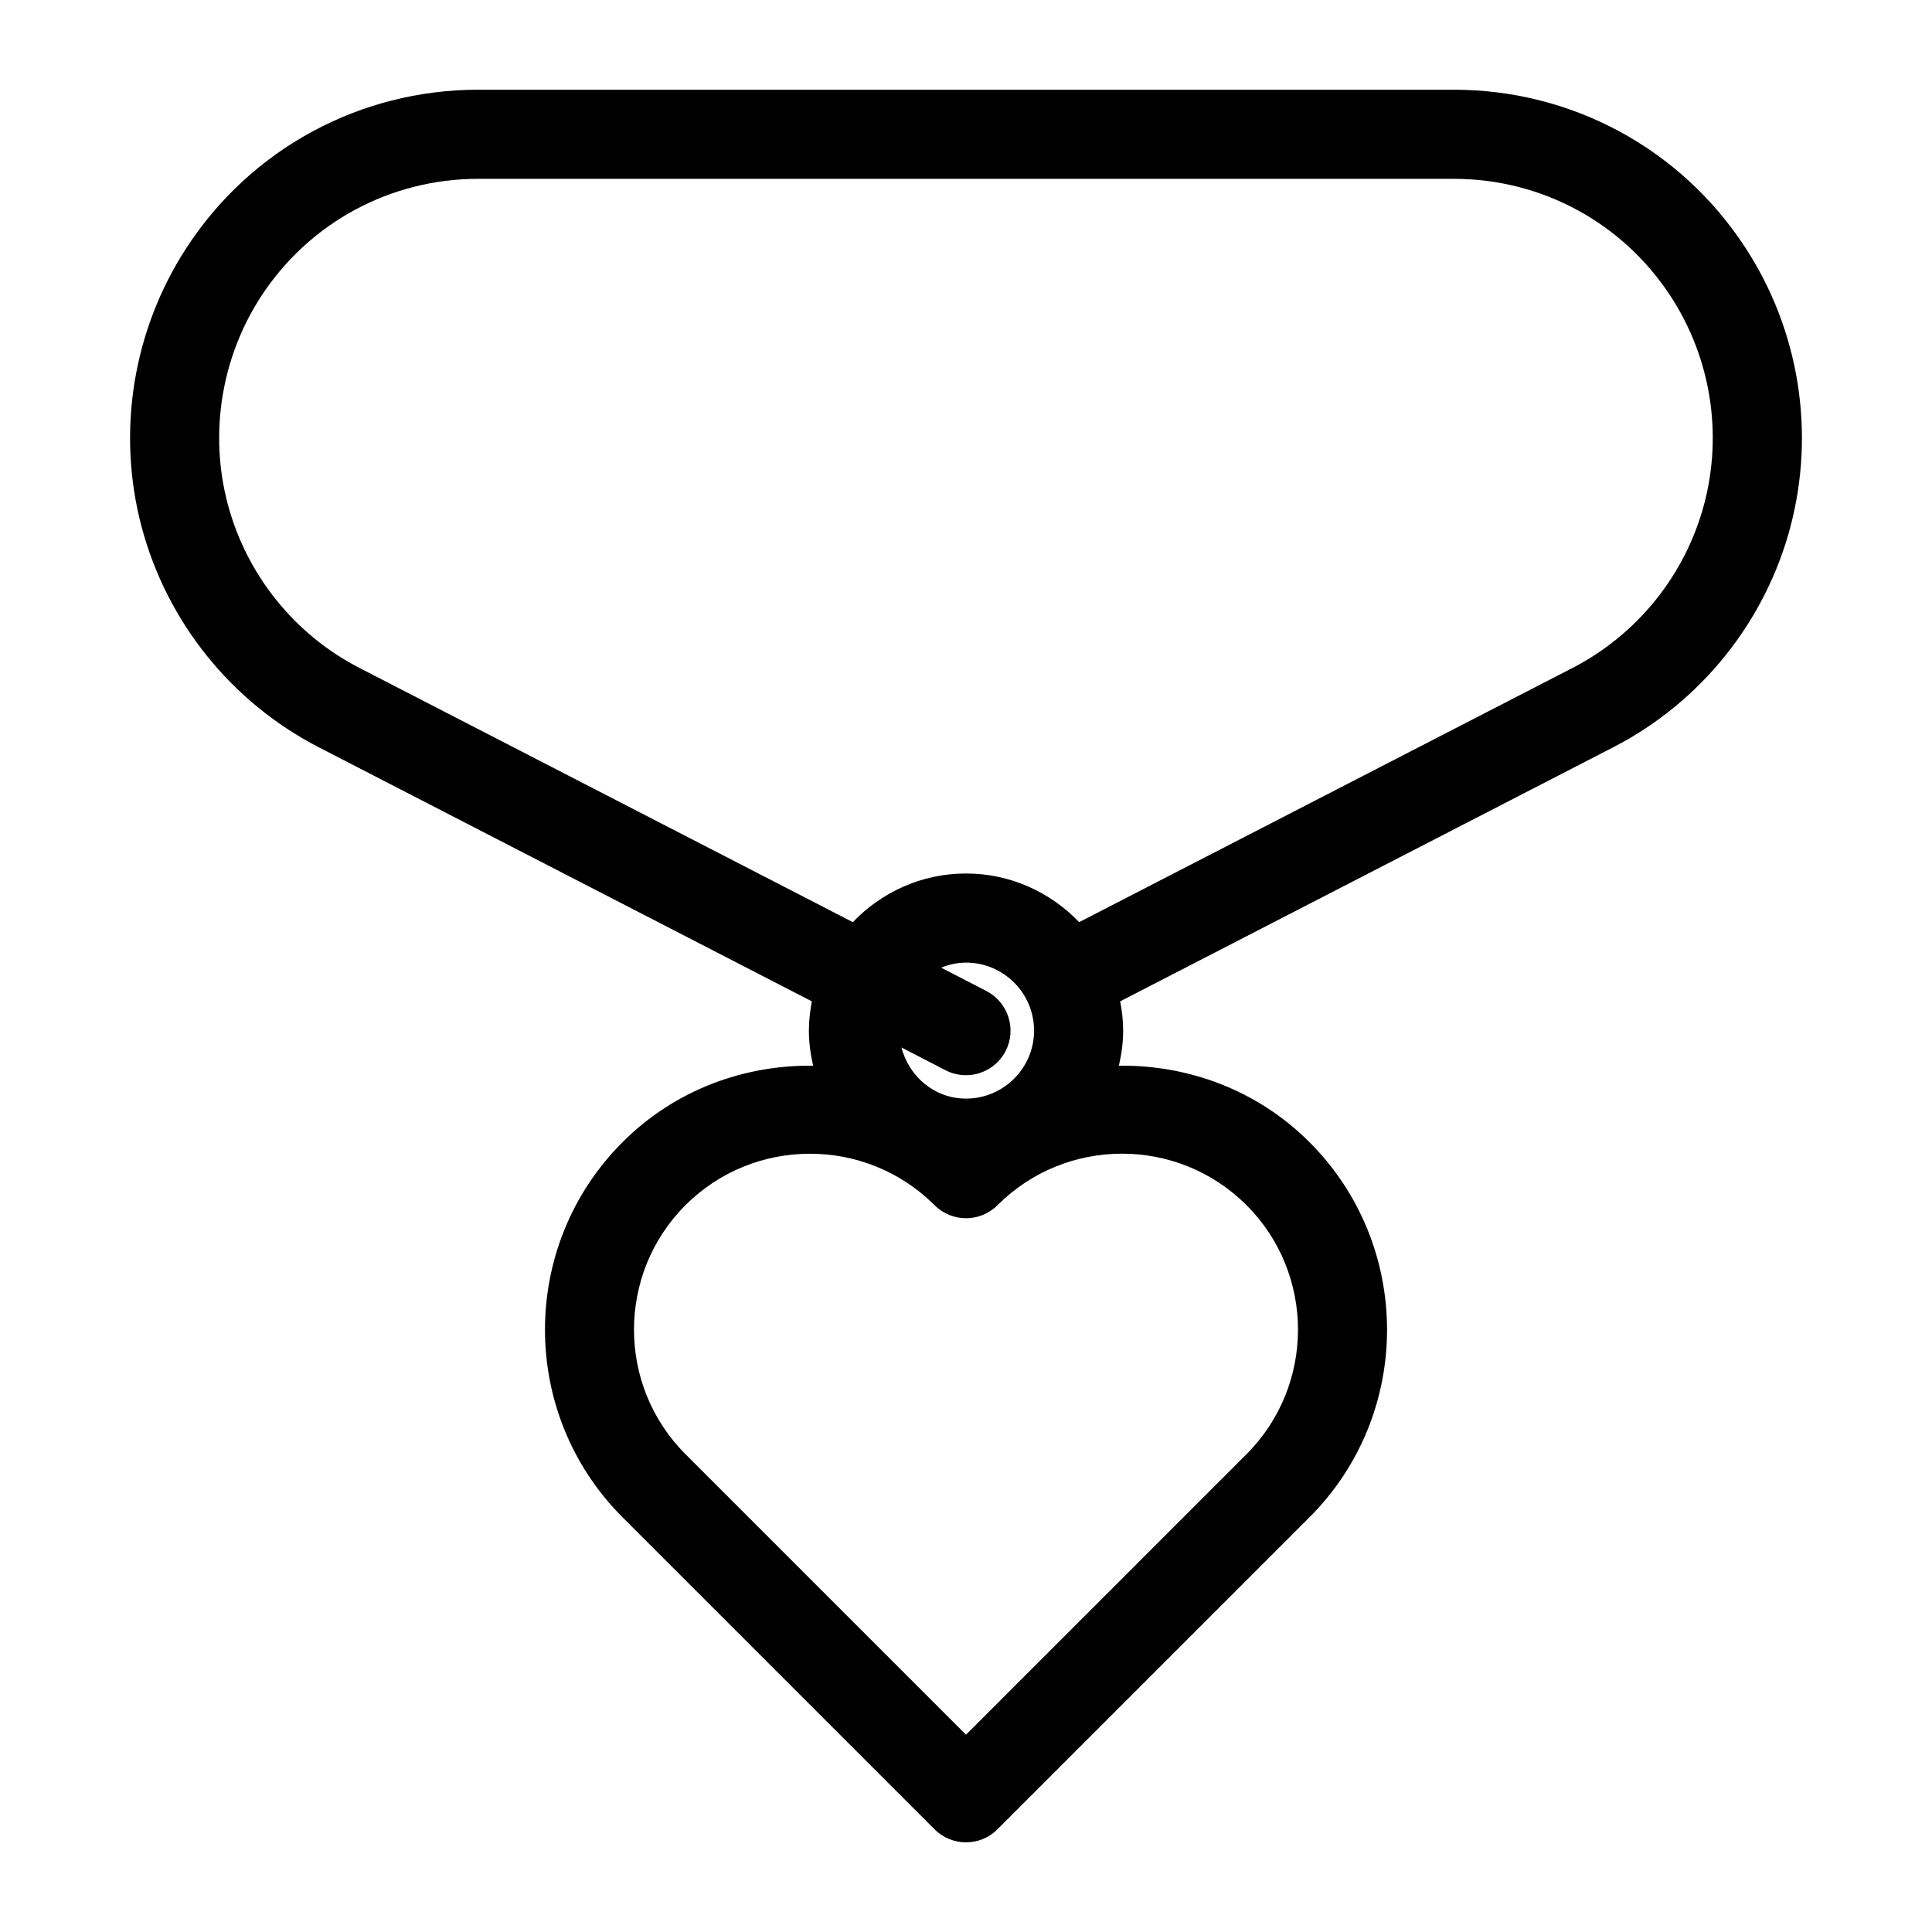
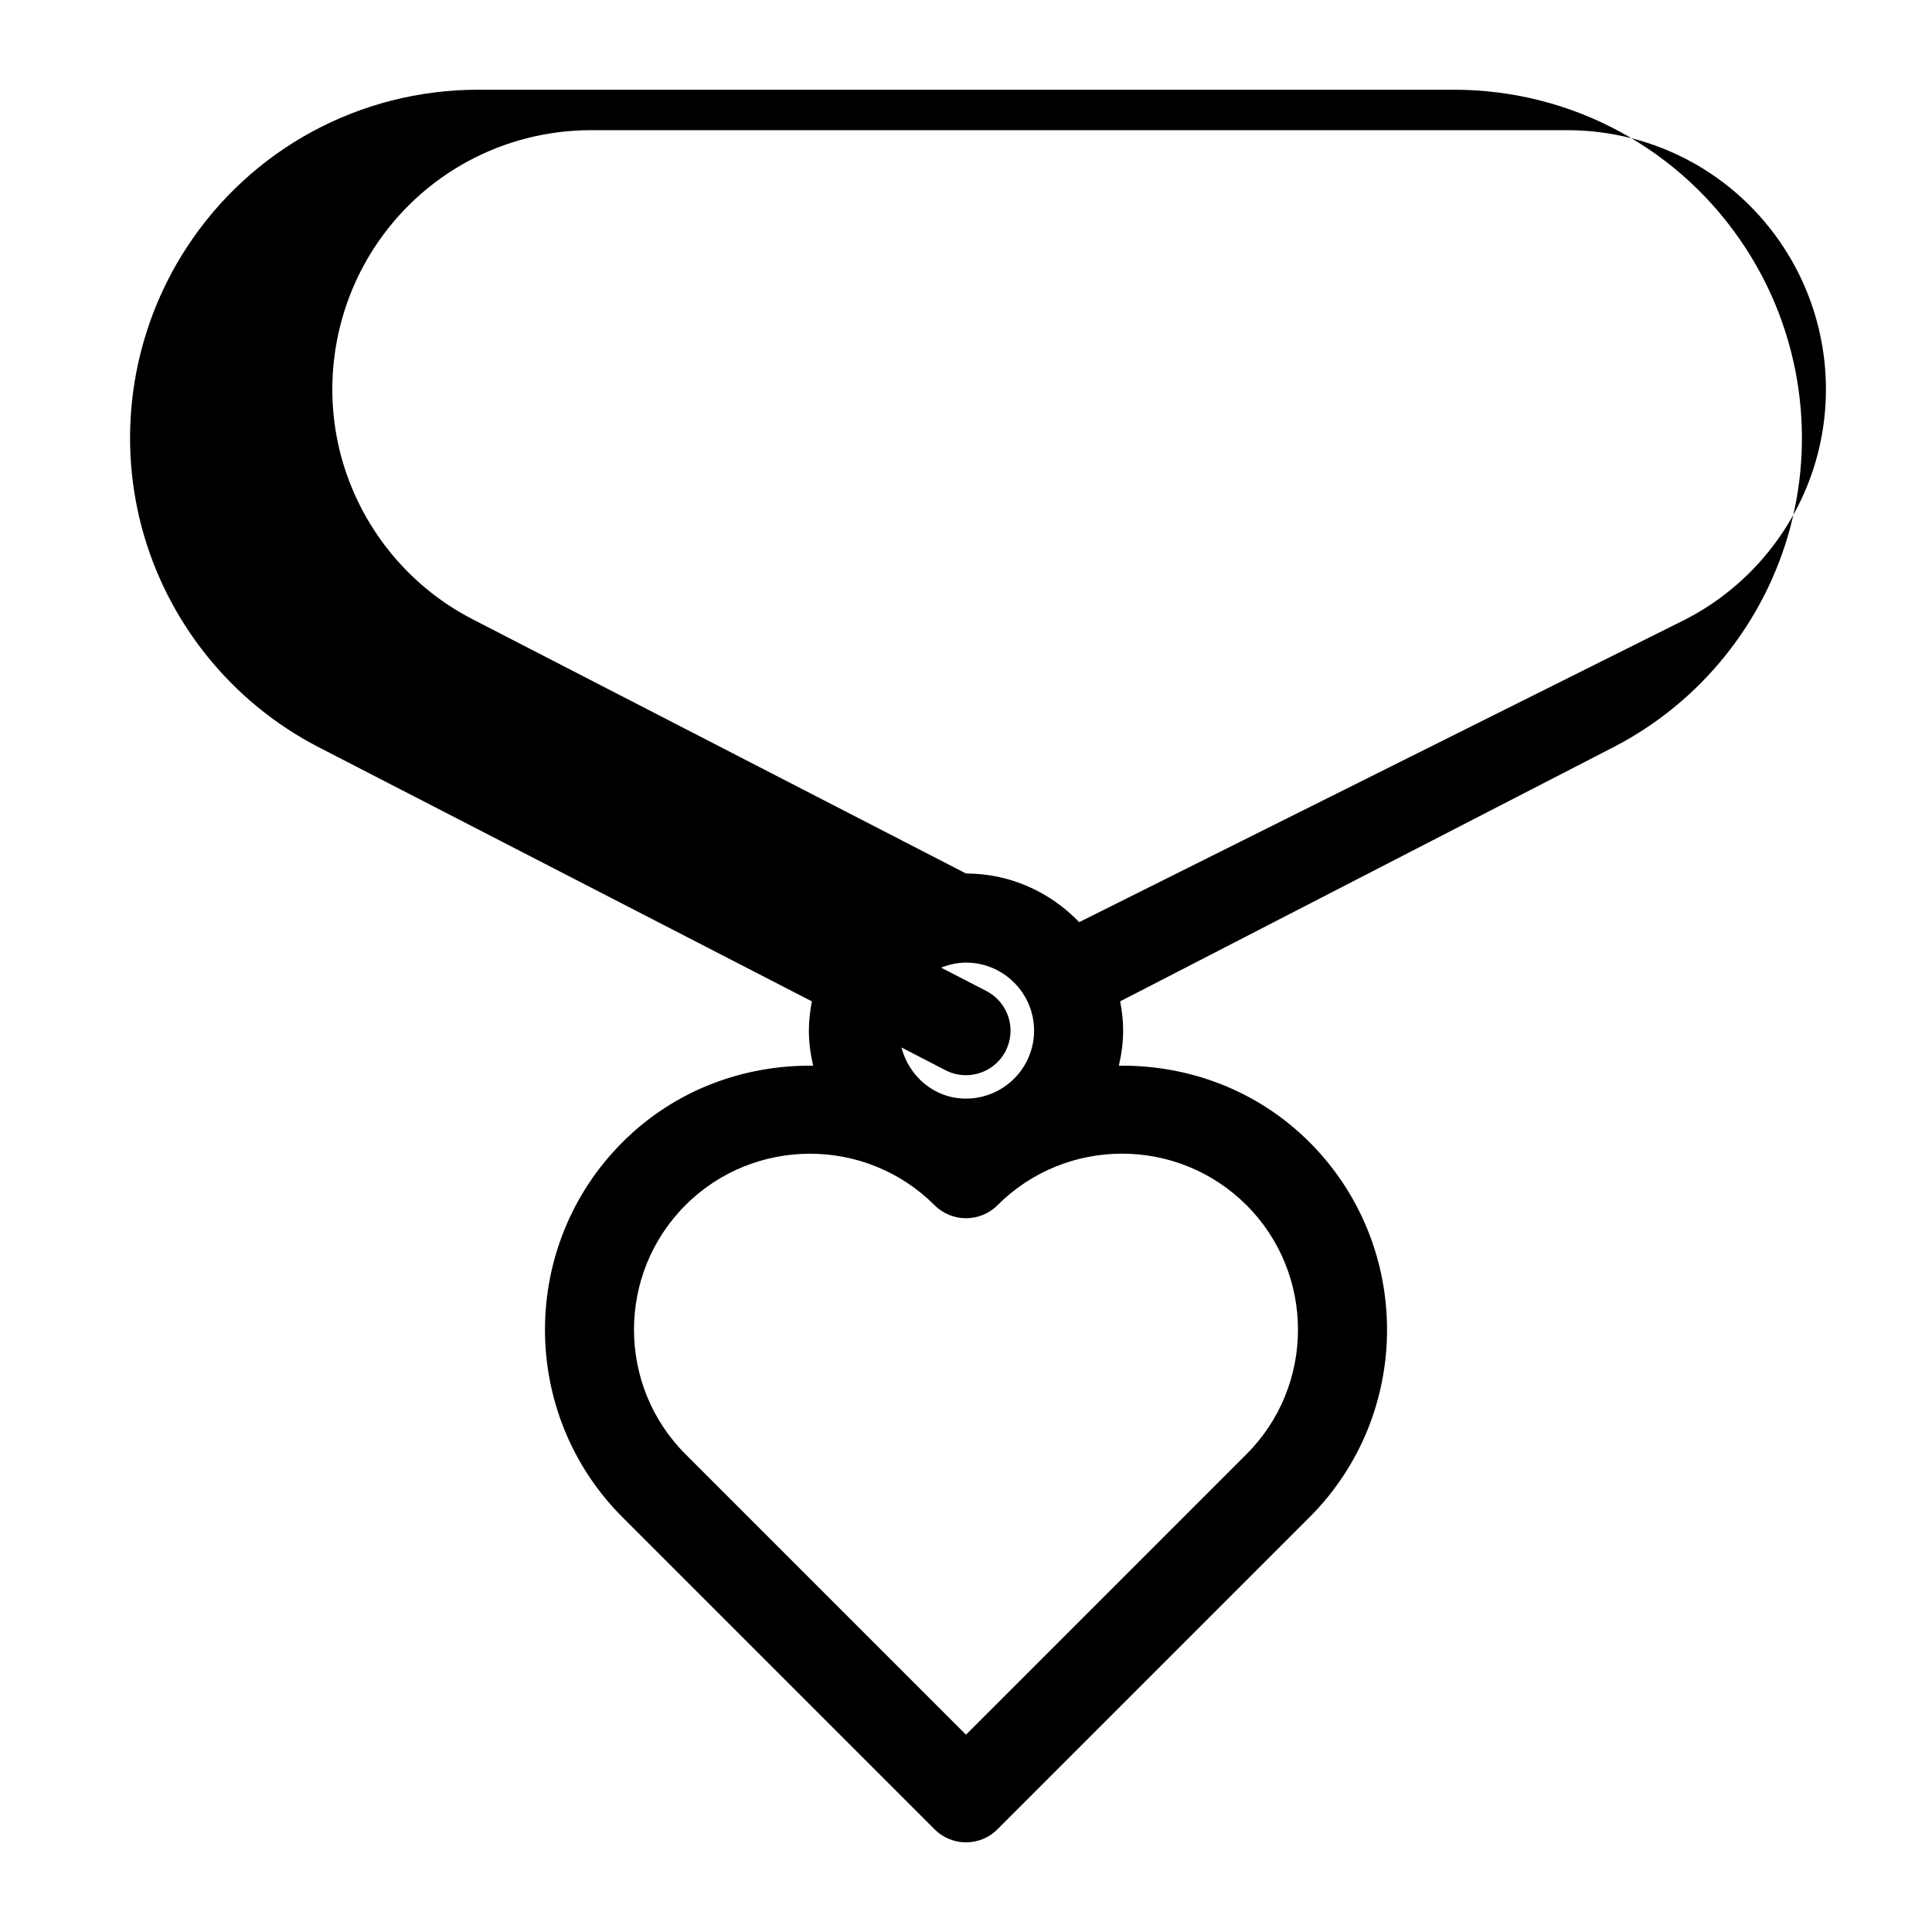
<svg xmlns="http://www.w3.org/2000/svg" fill="#000000" width="800px" height="800px" version="1.1" viewBox="144 144 512 512">
-   <path d="m618.48 283.59c6.66-25.191 2.297-52.145-11.934-73.949-17.07-26.215-45.961-41.863-77.258-41.863h-258.58c-31.301 0-60.191 15.648-77.258 41.848-14.23 21.836-18.59 48.793-11.93 73.965 6.676 25.191 23.773 46.477 46.918 58.426l130.71 67.352c-0.473 2.519-0.789 5.102-0.789 7.762 0 3.195 0.441 6.281 1.133 9.289-18.277-0.219-36.621 6.359-50.523 20.277-27.395 27.395-27.395 71.98 0 99.391l82.688 82.688c2.297 2.297 5.32 3.465 8.344 3.465 3.023 0 6.047-1.148 8.344-3.465l82.688-82.688c27.395-27.395 27.395-71.98 0-99.391-13.918-13.918-32.258-20.5-50.523-20.277 0.691-2.992 1.133-6.078 1.133-9.289 0-2.66-0.301-5.242-0.789-7.762l130.71-67.352c23.152-11.934 40.25-33.234 46.926-58.426zm-223.9 144.04c1.73 0.898 3.59 1.309 5.398 1.309 4.281 0 8.406-2.332 10.516-6.391 2.977-5.793 0.707-12.91-5.086-15.918l-11.996-6.188c2.047-0.82 4.25-1.34 6.598-1.34 9.934 0 18.027 8.094 18.027 18.027 0.004 9.934-8.105 18.012-18.039 18.012-8.344 0-15.082-5.824-17.113-13.555zm79.762 35.754c18.184 18.184 18.184 47.801 0 65.984l-74.344 74.344-74.344-74.344c-18.184-18.184-18.184-47.801 0-65.984 9.102-9.102 21.051-13.633 33-13.633s23.898 4.535 33 13.633c4.613 4.613 12.09 4.613 16.703 0 18.199-18.199 47.766-18.199 65.984 0zm-44.352-75.004c-7.59-7.902-18.199-12.895-29.992-12.895s-22.402 4.977-29.992 12.895l-130.74-67.367c-17.238-8.863-29.945-24.719-34.922-43.453-4.945-18.734-1.699-38.809 8.863-55.043 12.723-19.492 34.211-31.125 57.496-31.125h258.58c23.285 0 44.777 11.637 57.48 31.156 10.578 16.215 13.824 36.289 8.863 55.027-4.961 18.719-17.68 34.574-34.922 43.453z" />
+   <path d="m618.48 283.59c6.66-25.191 2.297-52.145-11.934-73.949-17.07-26.215-45.961-41.863-77.258-41.863h-258.58c-31.301 0-60.191 15.648-77.258 41.848-14.23 21.836-18.59 48.793-11.93 73.965 6.676 25.191 23.773 46.477 46.918 58.426l130.71 67.352c-0.473 2.519-0.789 5.102-0.789 7.762 0 3.195 0.441 6.281 1.133 9.289-18.277-0.219-36.621 6.359-50.523 20.277-27.395 27.395-27.395 71.98 0 99.391l82.688 82.688c2.297 2.297 5.32 3.465 8.344 3.465 3.023 0 6.047-1.148 8.344-3.465l82.688-82.688c27.395-27.395 27.395-71.98 0-99.391-13.918-13.918-32.258-20.5-50.523-20.277 0.691-2.992 1.133-6.078 1.133-9.289 0-2.66-0.301-5.242-0.789-7.762l130.71-67.352c23.152-11.934 40.25-33.234 46.926-58.426zm-223.9 144.04c1.73 0.898 3.59 1.309 5.398 1.309 4.281 0 8.406-2.332 10.516-6.391 2.977-5.793 0.707-12.91-5.086-15.918l-11.996-6.188c2.047-0.82 4.25-1.34 6.598-1.34 9.934 0 18.027 8.094 18.027 18.027 0.004 9.934-8.105 18.012-18.039 18.012-8.344 0-15.082-5.824-17.113-13.555zm79.762 35.754c18.184 18.184 18.184 47.801 0 65.984l-74.344 74.344-74.344-74.344c-18.184-18.184-18.184-47.801 0-65.984 9.102-9.102 21.051-13.633 33-13.633s23.898 4.535 33 13.633c4.613 4.613 12.09 4.613 16.703 0 18.199-18.199 47.766-18.199 65.984 0zm-44.352-75.004c-7.59-7.902-18.199-12.895-29.992-12.895l-130.74-67.367c-17.238-8.863-29.945-24.719-34.922-43.453-4.945-18.734-1.699-38.809 8.863-55.043 12.723-19.492 34.211-31.125 57.496-31.125h258.58c23.285 0 44.777 11.637 57.48 31.156 10.578 16.215 13.824 36.289 8.863 55.027-4.961 18.719-17.68 34.574-34.922 43.453z" />
</svg>